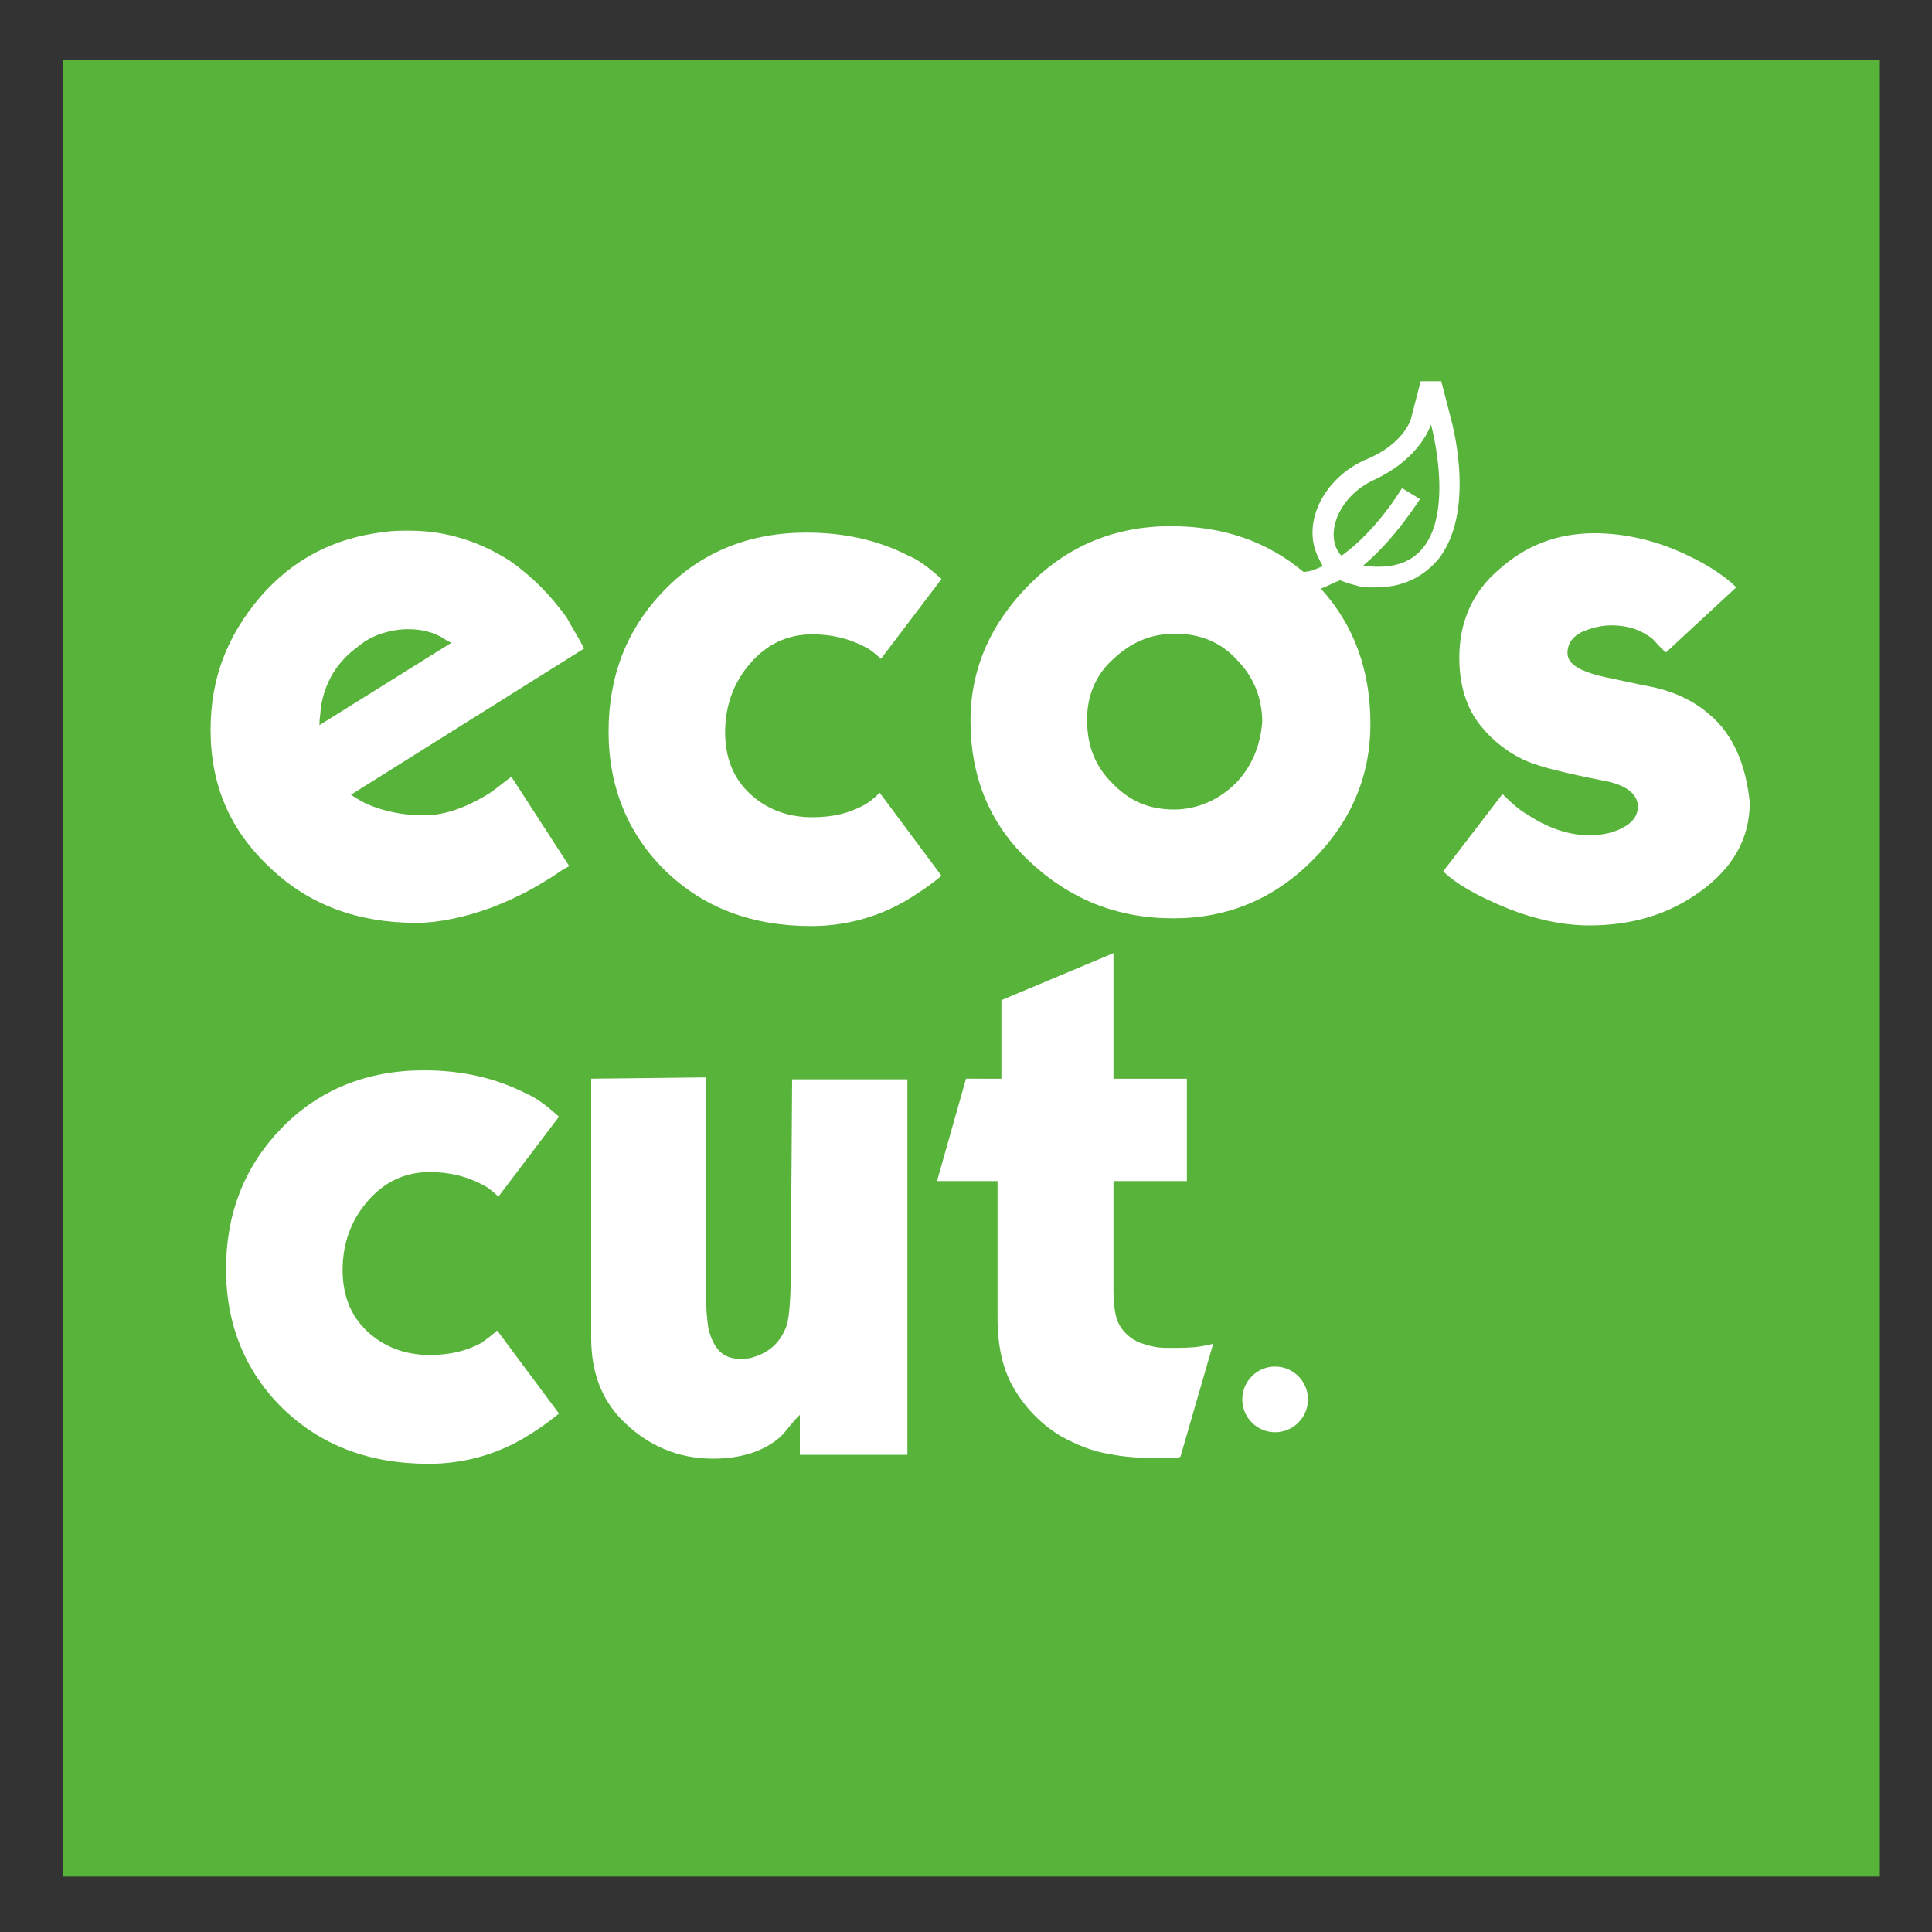
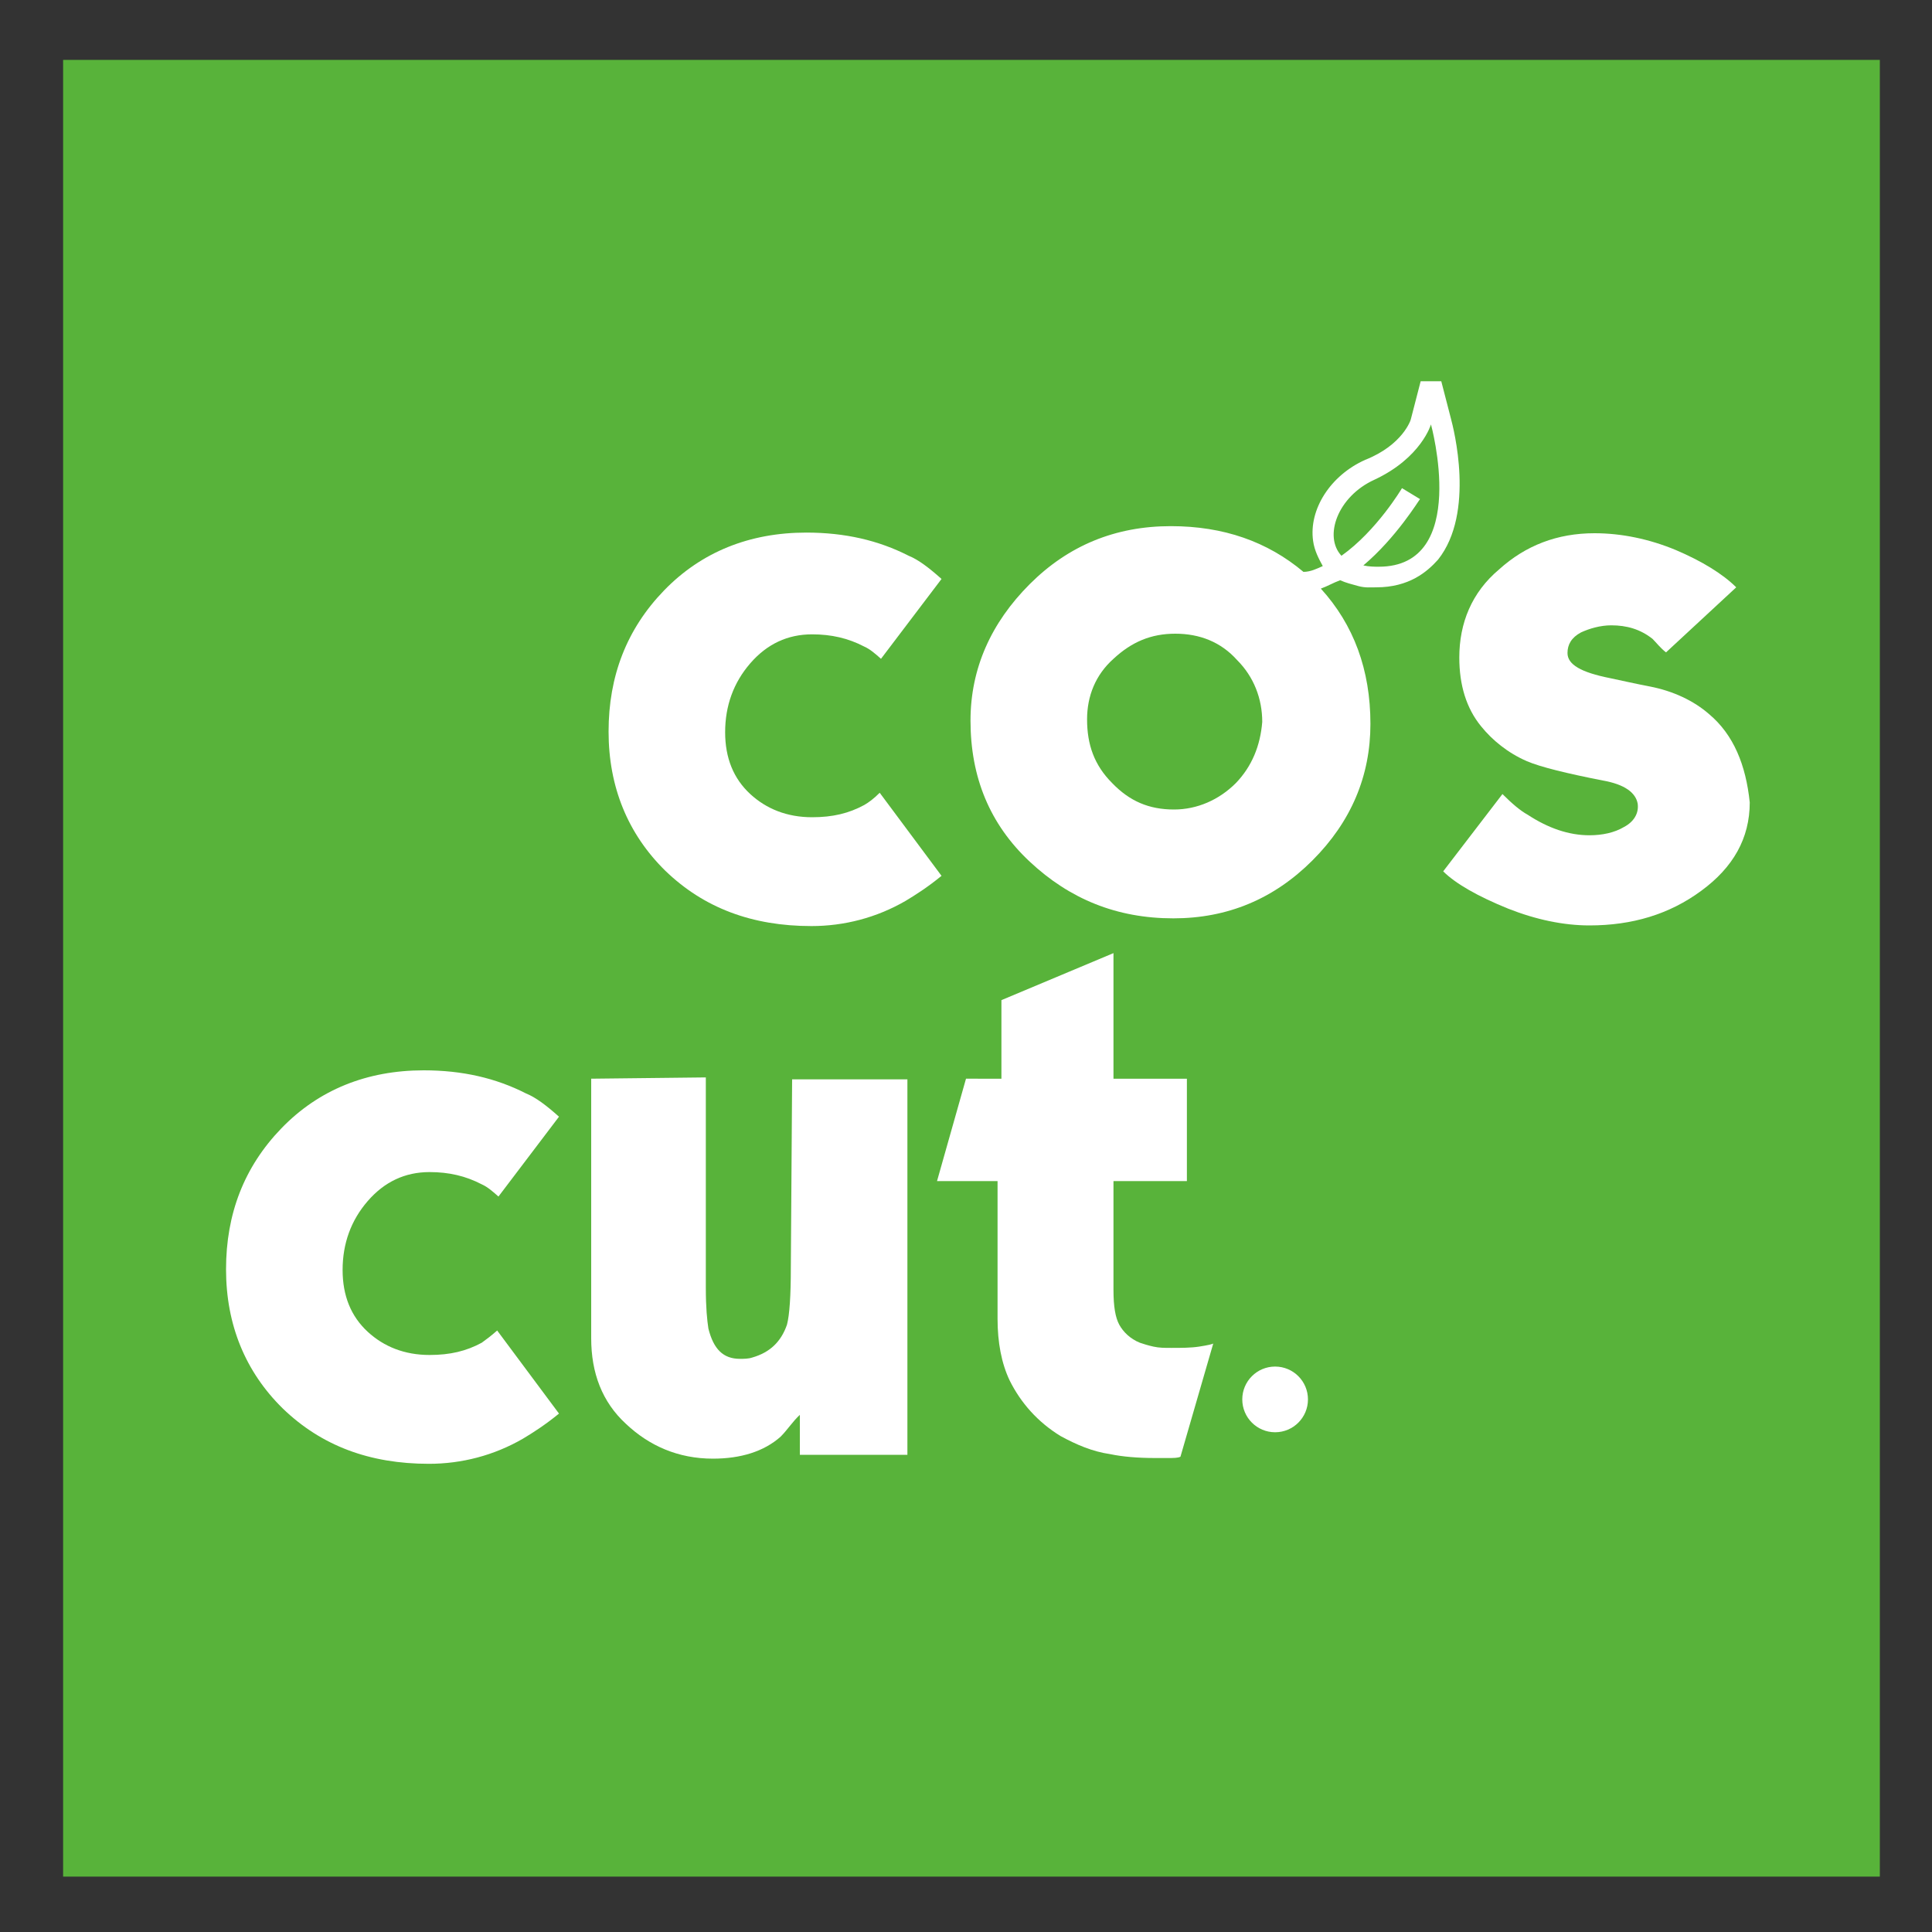
<svg xmlns="http://www.w3.org/2000/svg" version="1.1" id="レイヤー_1" x="0px" y="0px" viewBox="0 0 300 300" style="enable-background:new 0 0 300 300;" xml:space="preserve">
  <rect x="0" y="0" width="300" height="300" fill="#333333" stroke="none" />
  <style type="text/css">
	.st0{fill:#58B33A;}
	.st1{fill:#FFFFFF;}
</style>
  <rect x="9.8" y="9.3" class="st0" width="282.1" height="282.1" />
  <g>
    <circle class="st1" cx="198" cy="217.3" r="5.1" />
-     <path class="st1" d="M88,95.9c-2.6-3.6-5.4-6.4-8.8-8.8c-4.7-3-9.9-4.7-15.6-4.7c-1.3,0-2.6,0-3.9,0.2c-7.7,0.9-14.1,4.1-19.3,10.1   c-5.1,6-7.7,12.6-7.7,20.6c0,8.6,3,15.6,9.2,21.4c6,5.8,13.7,8.6,22.7,8.6c3.6,0,7.7-0.9,11.8-2.4c2.8-1.1,5.6-2.4,8.6-4.3   c1.1-0.6,2.1-1.5,3.4-2.1l-9-13.9c-1.7,1.3-3,2.4-4.1,3c-3.2,1.9-6.4,3-9.4,3c-3.4,0-6.2-0.6-8.8-1.7c-0.9-0.4-1.7-0.9-2.6-1.5   l36.2-22.7C89.9,99.1,88.8,97.4,88,95.9z M49.6,112.6c0-1.1,0.2-1.9,0.2-2.6c0.6-4.1,2.6-7.3,5.8-9.6c1.3-1.1,2.6-1.7,3.9-2.1   c1.3-0.4,2.6-0.6,3.9-0.6c1.9,0,3.9,0.4,5.6,1.5c0.2,0.2,0.6,0.4,1.1,0.6L49.6,112.6z" />
    <path class="st1" d="M134.2,125c-2.4,1.3-4.9,1.9-8.1,1.9c-3.9,0-7.1-1.3-9.6-3.6c-2.6-2.4-3.9-5.6-3.9-9.6c0-4.1,1.3-7.7,3.9-10.7   c2.6-3,5.8-4.5,9.6-4.5c3,0,5.6,0.6,8.1,1.9c0.9,0.4,1.7,1.1,2.6,1.9l9.4-12.4c-1.9-1.7-3.6-3-5.1-3.6c-4.7-2.4-9.9-3.6-15.9-3.6   c-8.8,0-16.3,3-22.1,9c-5.8,6-8.6,13.3-8.6,21.9s3,15.9,8.8,21.6c6,5.8,13.5,8.6,22.7,8.6c5.1,0,10.1-1.3,14.6-3.9   c1.5-0.9,3.4-2.1,5.6-3.9l-9.6-12.9C135.7,124,134.9,124.6,134.2,125z" />
    <path class="st1" d="M265.4,110.9c-2.4-2.1-5.6-3.6-9.2-4.3c-2.1-0.4-4.3-0.9-6.2-1.3c-4.5-0.9-6.6-2.1-6.6-3.9   c0-1.3,0.6-2.4,2.1-3.2c1.3-0.6,3-1.1,4.7-1.1c2.4,0,4.5,0.6,6.4,2.1c0.6,0.6,1.3,1.5,2.1,2.1l10.9-10.1c-2.1-2.1-5.4-4.1-9.4-5.8   c-4.1-1.7-8.4-2.6-12.6-2.6c-5.8,0-10.7,1.9-14.8,5.6c-4.3,3.6-6.2,8.4-6.2,13.7c0,4.3,1.1,7.9,3.4,10.7c1.7,2.1,4.1,4.1,7.1,5.4   c2.1,0.9,6.2,1.9,11.8,3c3.4,0.6,5.1,1.9,5.4,3.6c0.2,1.5-0.6,2.8-2.1,3.6c-1.5,0.9-3.4,1.3-5.4,1.3c-3.2,0-6.4-1.1-9.6-3.2   c-1.1-0.6-2.4-1.7-3.9-3.2l-9.2,12c1.9,1.9,5.4,3.9,10.1,5.8c4.3,1.7,8.6,2.6,12.6,2.6c6.6,0,12.4-1.7,17.4-5.4   c4.9-3.6,7.5-8.1,7.5-13.7C271.1,118.8,269.2,114.1,265.4,110.9z" />
    <path class="st1" d="M74.8,208.5c-2.4,1.3-4.9,1.9-8.1,1.9c-3.9,0-7.1-1.3-9.6-3.6c-2.6-2.4-3.9-5.6-3.9-9.6   c0-4.1,1.3-7.7,3.9-10.7c2.6-3,5.8-4.5,9.6-4.5c3,0,5.6,0.6,8.1,1.9c0.9,0.4,1.7,1.1,2.6,1.9l9.4-12.4c-1.9-1.7-3.6-3-5.1-3.6   c-4.7-2.4-9.9-3.6-15.9-3.6c-8.8,0-16.3,3-22.1,9c-5.8,6-8.6,13.3-8.6,21.9c0,8.6,3,15.9,8.8,21.6c6,5.8,13.5,8.6,22.7,8.6   c5.1,0,10.1-1.3,14.6-3.9c1.5-0.9,3.4-2.1,5.6-3.9l-9.6-12.9C76.3,207.4,75.5,208,74.8,208.5z" />
    <path class="st1" d="M122.8,196.9c0,4.3-0.2,7.3-0.6,8.8c-0.9,2.6-2.6,4.3-5.4,5.1c-0.6,0.2-1.3,0.2-1.9,0.2   c-2.6,0-4.1-1.5-4.9-4.7c-0.2-1.3-0.4-3.2-0.4-6.4v-32.6l-17.8,0.2v40.3c0,5.4,1.7,9.9,5.4,13.3c3.6,3.4,8.1,5.4,13.5,5.4   c4.3,0,7.9-1.1,10.5-3.4c1.1-1.1,1.9-2.4,3-3.4v6.2h16.7v-58.3H123L122.8,196.9L122.8,196.9z" />
    <path class="st1" d="M186.2,209.1c-1.3,0.2-2.8,0.2-4.3,0.2c-1.1,0-1.9,0-2.8-0.2s-1.5-0.4-2.1-0.6c-1.5-0.6-2.6-1.7-3.2-2.8   c-0.6-1.1-0.9-2.8-0.9-5.4v-16.9h11.4v-15.9h-11.4v-19.5l-17.4,7.3v12.2H150l-4.5,15.9h9.4v21.4c0,3.6,0.6,6.9,1.9,9.6   c1.7,3.4,4.3,6.4,7.9,8.6c2.4,1.3,4.9,2.4,7.7,2.8c1.9,0.4,4.3,0.6,6.9,0.6c0.6,0,1.3,0,2.1,0s1.5,0,1.9-0.2l5.1-17.6   C188.4,208.7,187.5,208.9,186.2,209.1z" />
    <path class="st1" d="M225.3,65l-1.5-5.8h-3.2l-1.5,5.8c0,0.2-1.3,4.1-7.1,6.4c-5.4,2.4-8.8,7.7-8.1,12.6c0.2,1.5,0.9,2.8,1.5,3.9   c-0.9,0.4-1.9,0.9-3,0.9c-5.6-4.7-12.4-7.1-20.6-7.1c-8.6,0-15.9,3-21.9,9c-6,6-9.2,13.1-9.2,21.2c0,8.8,3,16.1,9.2,21.9   c6.2,5.8,13.5,8.8,22.3,8.8c8.4,0,15.6-3,21.6-9c6-6,9-13.1,9-21.2c0-8.4-2.6-15.4-7.7-21c1.1-0.4,1.9-0.9,3-1.3   c0.9,0.4,1.7,0.6,2.8,0.9s1.9,0.2,2.8,0.2c5.1,0,7.9-2.4,9.6-4.3C229.1,79.6,225.7,66.5,225.3,65z M191.9,121.6   c-2.6,2.6-6,4.1-9.6,4.1c-3.9,0-6.9-1.3-9.6-4.1c-2.8-2.8-3.9-6-3.9-9.9c0-3.6,1.3-6.9,4.1-9.4c2.8-2.6,5.8-3.9,9.6-3.9   s7.1,1.3,9.6,4.1c2.6,2.6,3.9,6,3.9,9.6C195.7,115.8,194.4,119,191.9,121.6z M214.1,88c-0.6,0-1.5,0-2.4-0.2l0,0   c5.1-4.3,8.6-10.1,8.8-10.3l-2.8-1.7c0,0-3.9,6.6-9.4,10.5c-2.8-3-0.6-9.2,5.1-11.8c7.3-3.4,8.8-8.6,8.8-8.6S228.3,88,214.1,88z" />
  </g>
</svg>